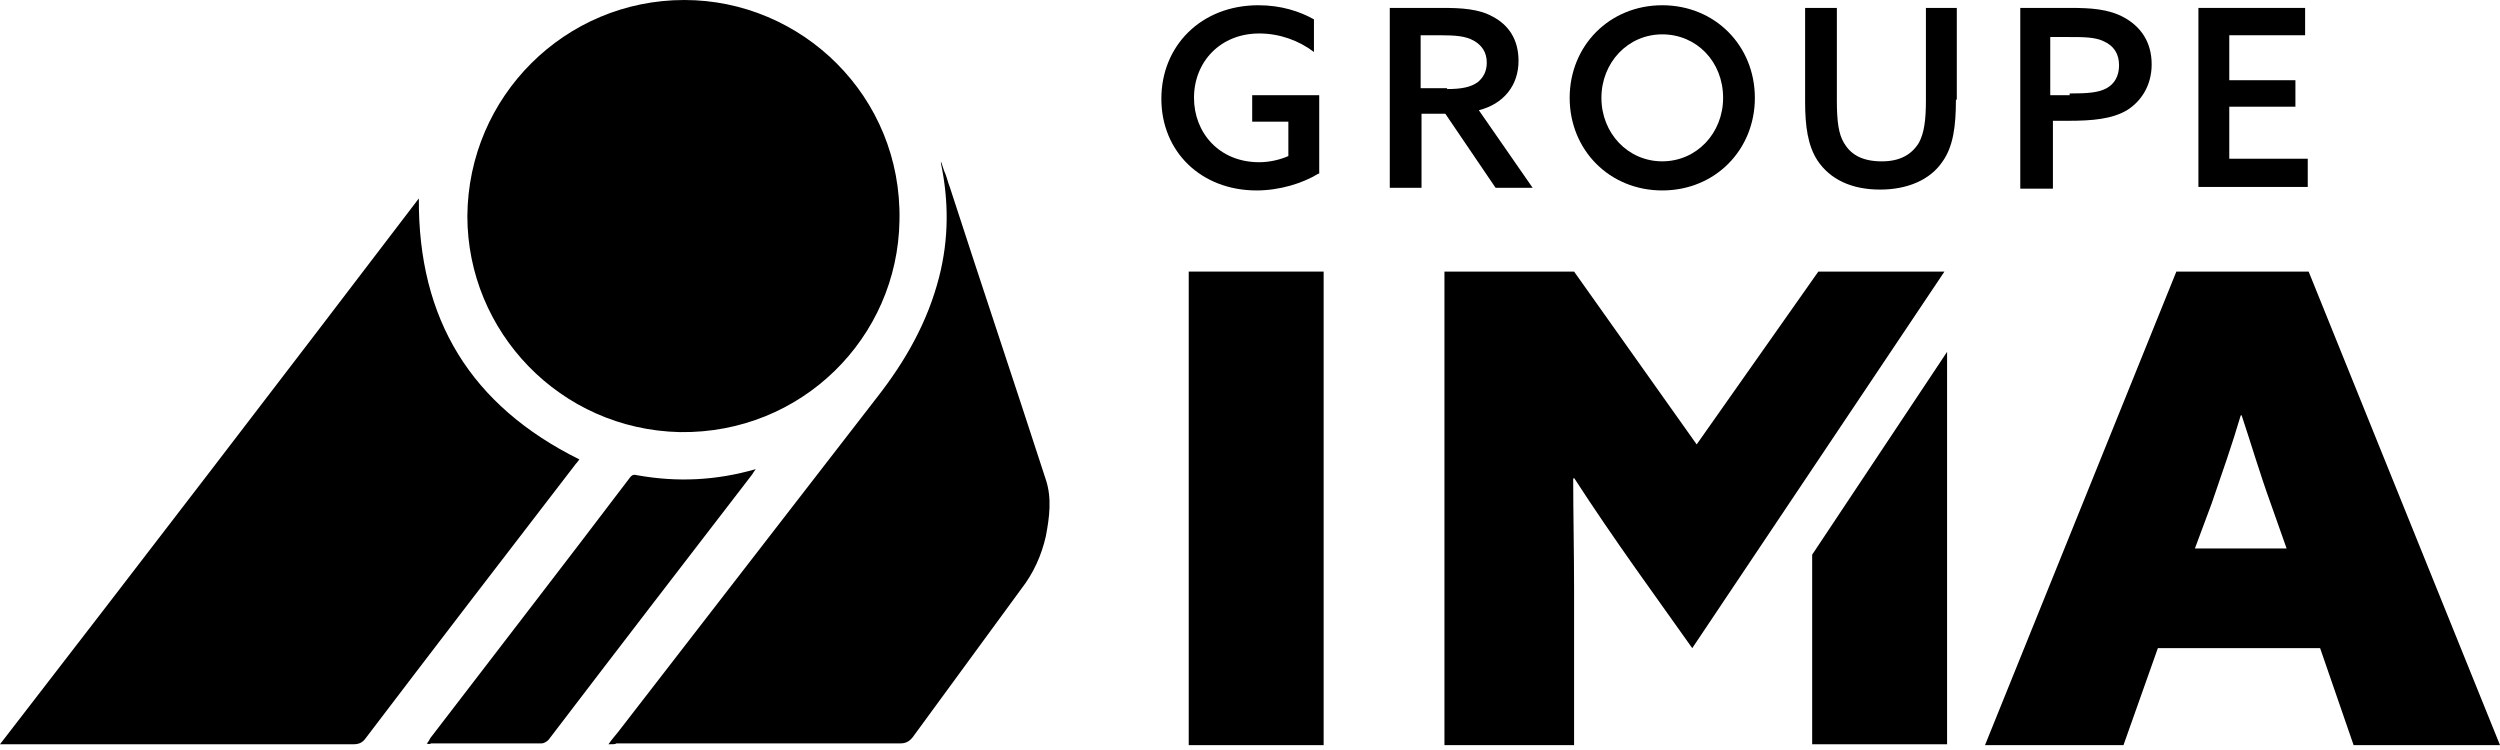
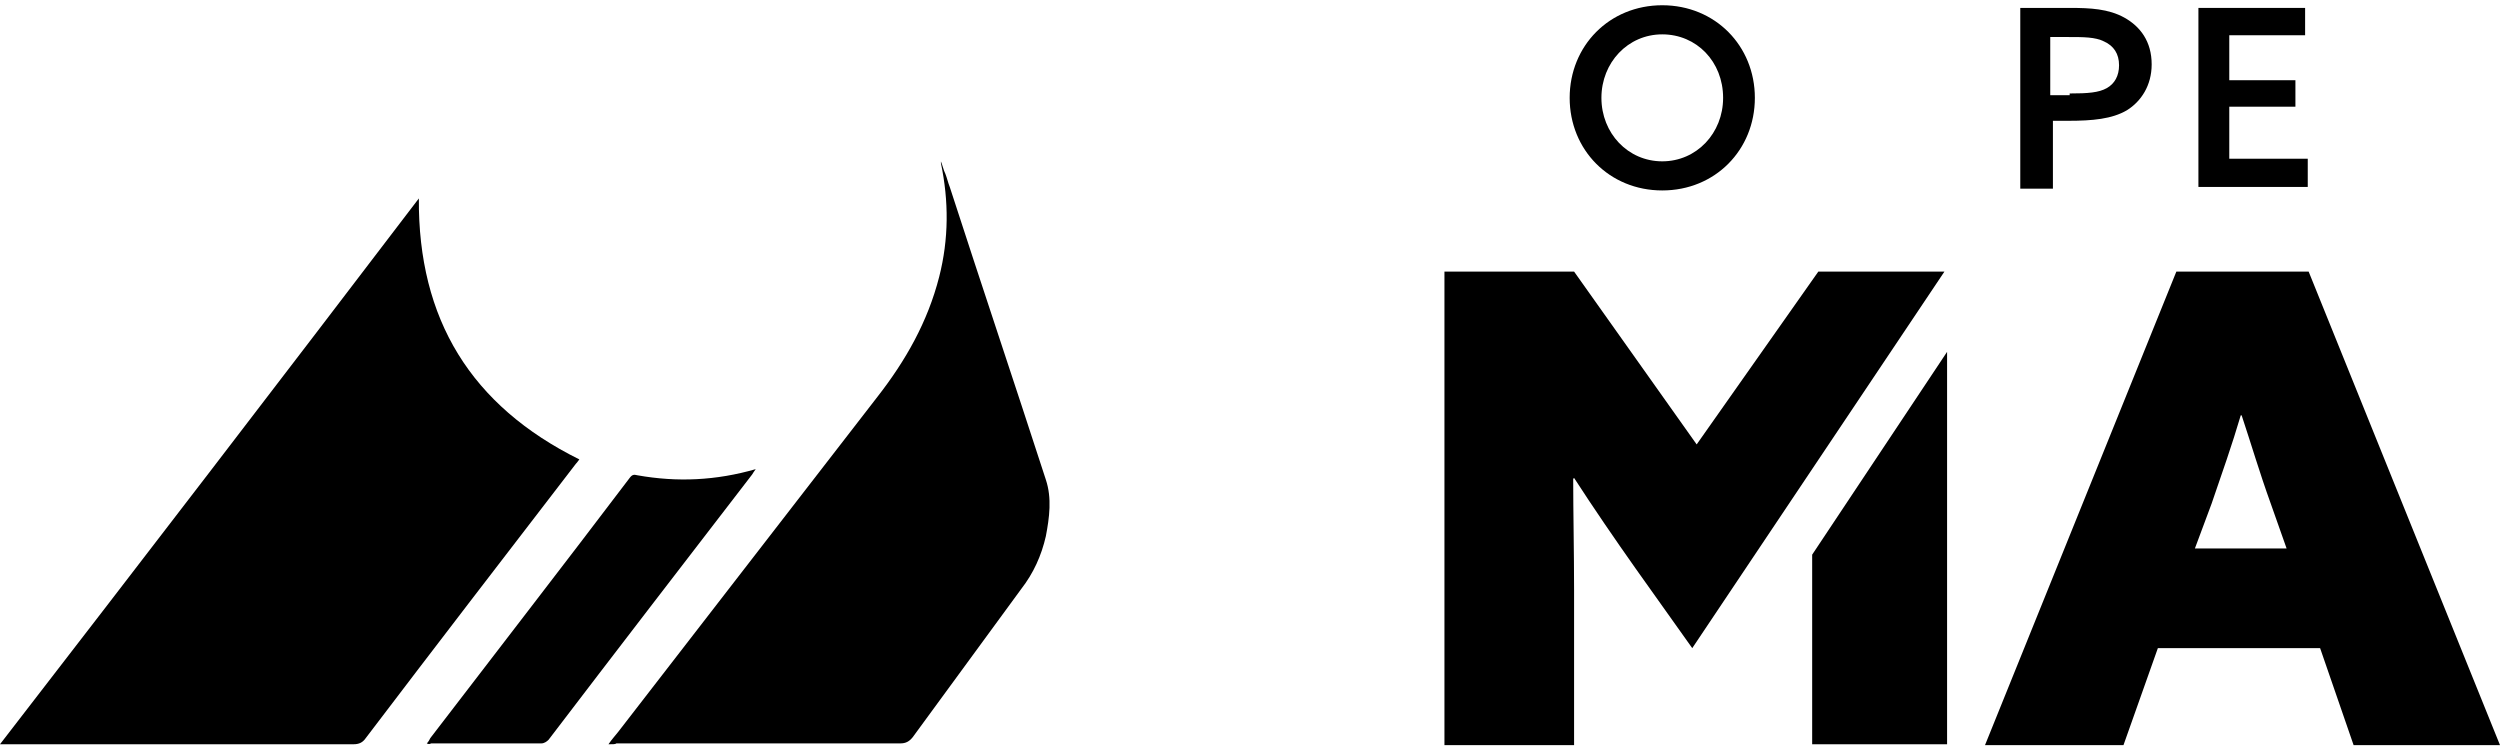
<svg xmlns="http://www.w3.org/2000/svg" width="90" height="27" viewBox="0 0 90 27" fill="none">
-   <path d="M42.794 9.777H47.651V26.825H42.794V9.777Z" fill="black" />
  <path d="M78.349 9.777H83.111L90 26.825H84.73L83.524 23.333H77.683L76.445 26.825H71.46L78.349 9.777ZM80.667 14.952C80.349 16.031 80 17.015 79.619 18.127L79.016 19.745H82.318L81.746 18.127C81.334 16.984 81.048 15.999 80.699 14.952H80.667Z" fill="black" />
  <path d="M70 9.777H65.46L61.08 15.999L56.667 9.777H52V26.825H56.667V21.238C56.667 19.904 56.635 18.412 56.635 17.238L56.667 17.206C57.365 18.285 58.127 19.396 58.889 20.476L60.921 23.333L70 9.777Z" fill="black" />
-   <path d="M16.825 7.778C16.857 3.46 20.349 0 24.635 0C28.857 0 32.476 3.46 32.381 7.936C32.318 12.159 28.857 15.619 24.476 15.556C20.159 15.46 16.825 11.936 16.825 7.778Z" fill="black" />
  <path d="M15.079 7.143C15.048 11.492 16.952 14.603 20.857 16.539C20.825 16.571 20.794 16.635 20.73 16.698C18.191 20 15.651 23.301 13.143 26.603C13.048 26.73 12.921 26.793 12.73 26.793C8.571 26.793 4.413 26.793 0.254 26.793C0.19 26.793 0.127 26.793 0 26.793C5.079 20.222 10.095 13.682 15.079 7.143Z" fill="black" />
  <path d="M21.905 26.794C22.032 26.603 22.159 26.476 22.254 26.349C25.365 22.317 28.476 18.317 31.587 14.286C32.603 12.984 33.397 11.587 33.81 9.968C34.159 8.603 34.159 7.238 33.873 5.873C33.873 5.841 33.873 5.841 33.873 5.81C33.937 5.968 33.968 6.127 34.032 6.254C34.095 6.413 34.127 6.571 34.191 6.73C35.333 10.254 36.508 13.746 37.651 17.27C37.873 17.936 37.778 18.635 37.651 19.302C37.492 20 37.206 20.635 36.762 21.206C35.46 22.984 34.159 24.762 32.857 26.54C32.73 26.698 32.603 26.762 32.413 26.762C29.016 26.762 25.619 26.762 22.191 26.762C22.159 26.794 22.064 26.794 21.905 26.794Z" fill="black" />
  <path d="M15.365 26.762C15.428 26.698 15.46 26.635 15.492 26.571C17.873 23.46 20.286 20.349 22.667 17.206C22.762 17.079 22.825 17.079 22.952 17.111C24.381 17.365 25.778 17.301 27.206 16.889C27.143 16.984 27.111 17.016 27.079 17.079C24.635 20.254 22.191 23.428 19.746 26.635C19.683 26.698 19.587 26.762 19.492 26.762C18.159 26.762 16.825 26.762 15.524 26.762C15.46 26.793 15.428 26.793 15.365 26.762Z" fill="black" />
-   <path d="M65.238 19.968C65.238 20.413 65.238 20.826 65.238 21.238V26.794H70.095V12.667L65.238 19.968Z" fill="black" />
-   <path d="M47.46 6.253C46.889 6.602 46.063 6.856 45.238 6.856C43.238 6.856 41.809 5.459 41.809 3.555C41.809 1.65 43.238 0.189 45.302 0.189C46.127 0.189 46.794 0.412 47.302 0.697V1.872C46.762 1.459 46.063 1.205 45.333 1.205C43.937 1.205 42.984 2.221 42.984 3.523C42.984 4.761 43.873 5.84 45.333 5.84C45.714 5.84 46.095 5.745 46.381 5.618V4.38H45.079V3.428H47.492V6.253H47.46Z" fill="black" />
-   <path d="M50.063 0.285H51.937C52.603 0.285 53.238 0.317 53.746 0.603C54.286 0.888 54.667 1.396 54.667 2.19C54.667 3.079 54.127 3.745 53.238 3.968L55.175 6.761H53.841L52.032 4.095H51.175V6.761H50.032V0.285H50.063ZM52.095 3.206C52.603 3.206 52.952 3.142 53.206 2.952C53.397 2.793 53.524 2.571 53.524 2.253C53.524 1.872 53.333 1.618 53.048 1.46C52.762 1.301 52.413 1.269 51.841 1.269H51.143V3.174H52.095V3.206Z" fill="black" />
+   <path d="M65.238 19.968C65.238 20.413 65.238 20.826 65.238 21.238V26.794H70.095V12.667Z" fill="black" />
  <path d="M56.508 3.523C56.508 1.65 57.937 0.189 59.841 0.189C61.746 0.189 63.175 1.65 63.175 3.523C63.175 5.396 61.746 6.856 59.841 6.856C57.937 6.856 56.508 5.396 56.508 3.523ZM62.032 3.523C62.032 2.221 61.079 1.237 59.841 1.237C58.603 1.237 57.651 2.253 57.651 3.523C57.651 4.793 58.603 5.808 59.841 5.808C61.079 5.808 62.032 4.793 62.032 3.523Z" fill="black" />
-   <path d="M70.413 3.587C70.413 4.539 70.317 5.269 69.936 5.809C69.492 6.476 68.667 6.825 67.683 6.825C66.635 6.825 65.873 6.444 65.429 5.777C65.079 5.238 64.984 4.539 64.984 3.65V0.285H66.127V3.618C66.127 4.38 66.191 4.825 66.381 5.142C66.603 5.523 66.984 5.809 67.746 5.809C68.413 5.809 68.825 5.555 69.079 5.142C69.27 4.793 69.333 4.317 69.333 3.618V0.285H70.445V3.587H70.413Z" fill="black" />
  <path d="M72.73 0.285H74.54C75.238 0.285 75.905 0.317 76.476 0.634C77.048 0.952 77.46 1.492 77.46 2.317C77.46 3.079 77.079 3.65 76.571 3.968C76.032 4.285 75.333 4.349 74.444 4.349H73.905V6.793H72.73V0.285ZM74.508 3.365C75.175 3.365 75.556 3.333 75.841 3.174C76.127 3.015 76.286 2.73 76.286 2.349C76.286 1.936 76.095 1.65 75.746 1.492C75.429 1.333 75.016 1.333 74.444 1.333H73.809V3.428H74.508V3.365Z" fill="black" />
  <path d="M79.111 0.285H82.984V1.269H80.254V2.888H82.635V3.841H80.254V5.714H83.079V6.73H79.143V0.285H79.111Z" fill="black" />
</svg>